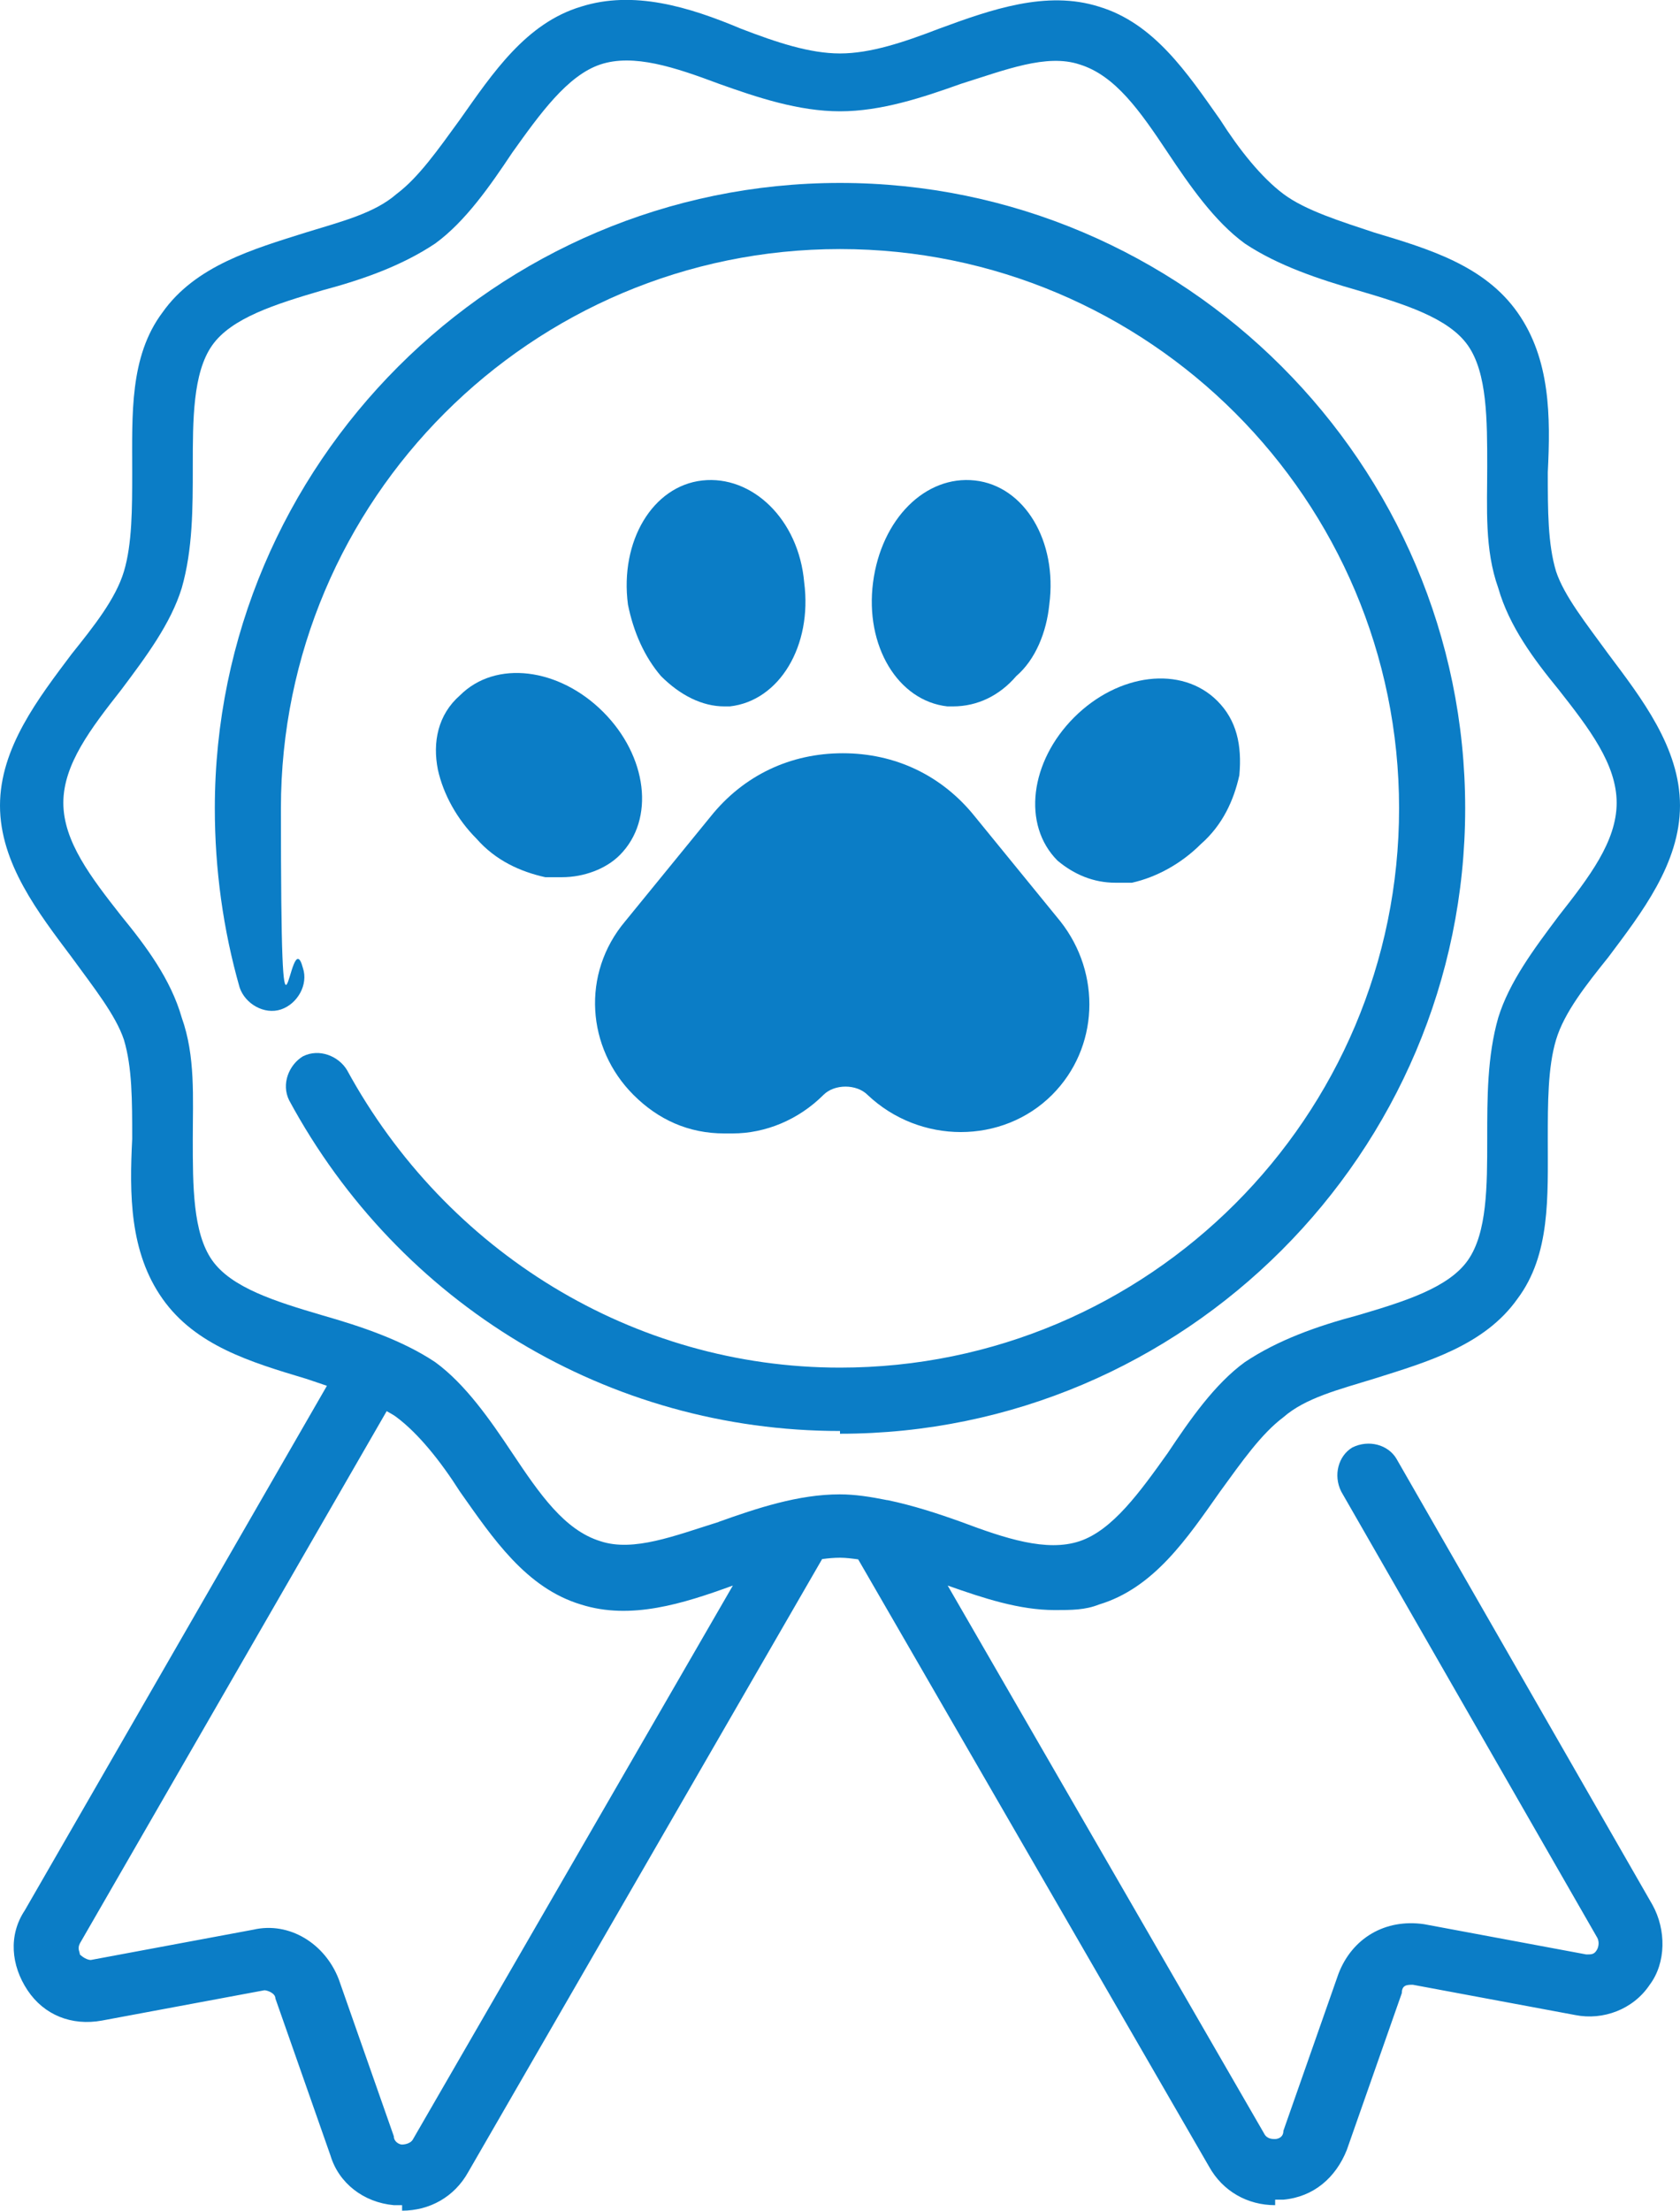
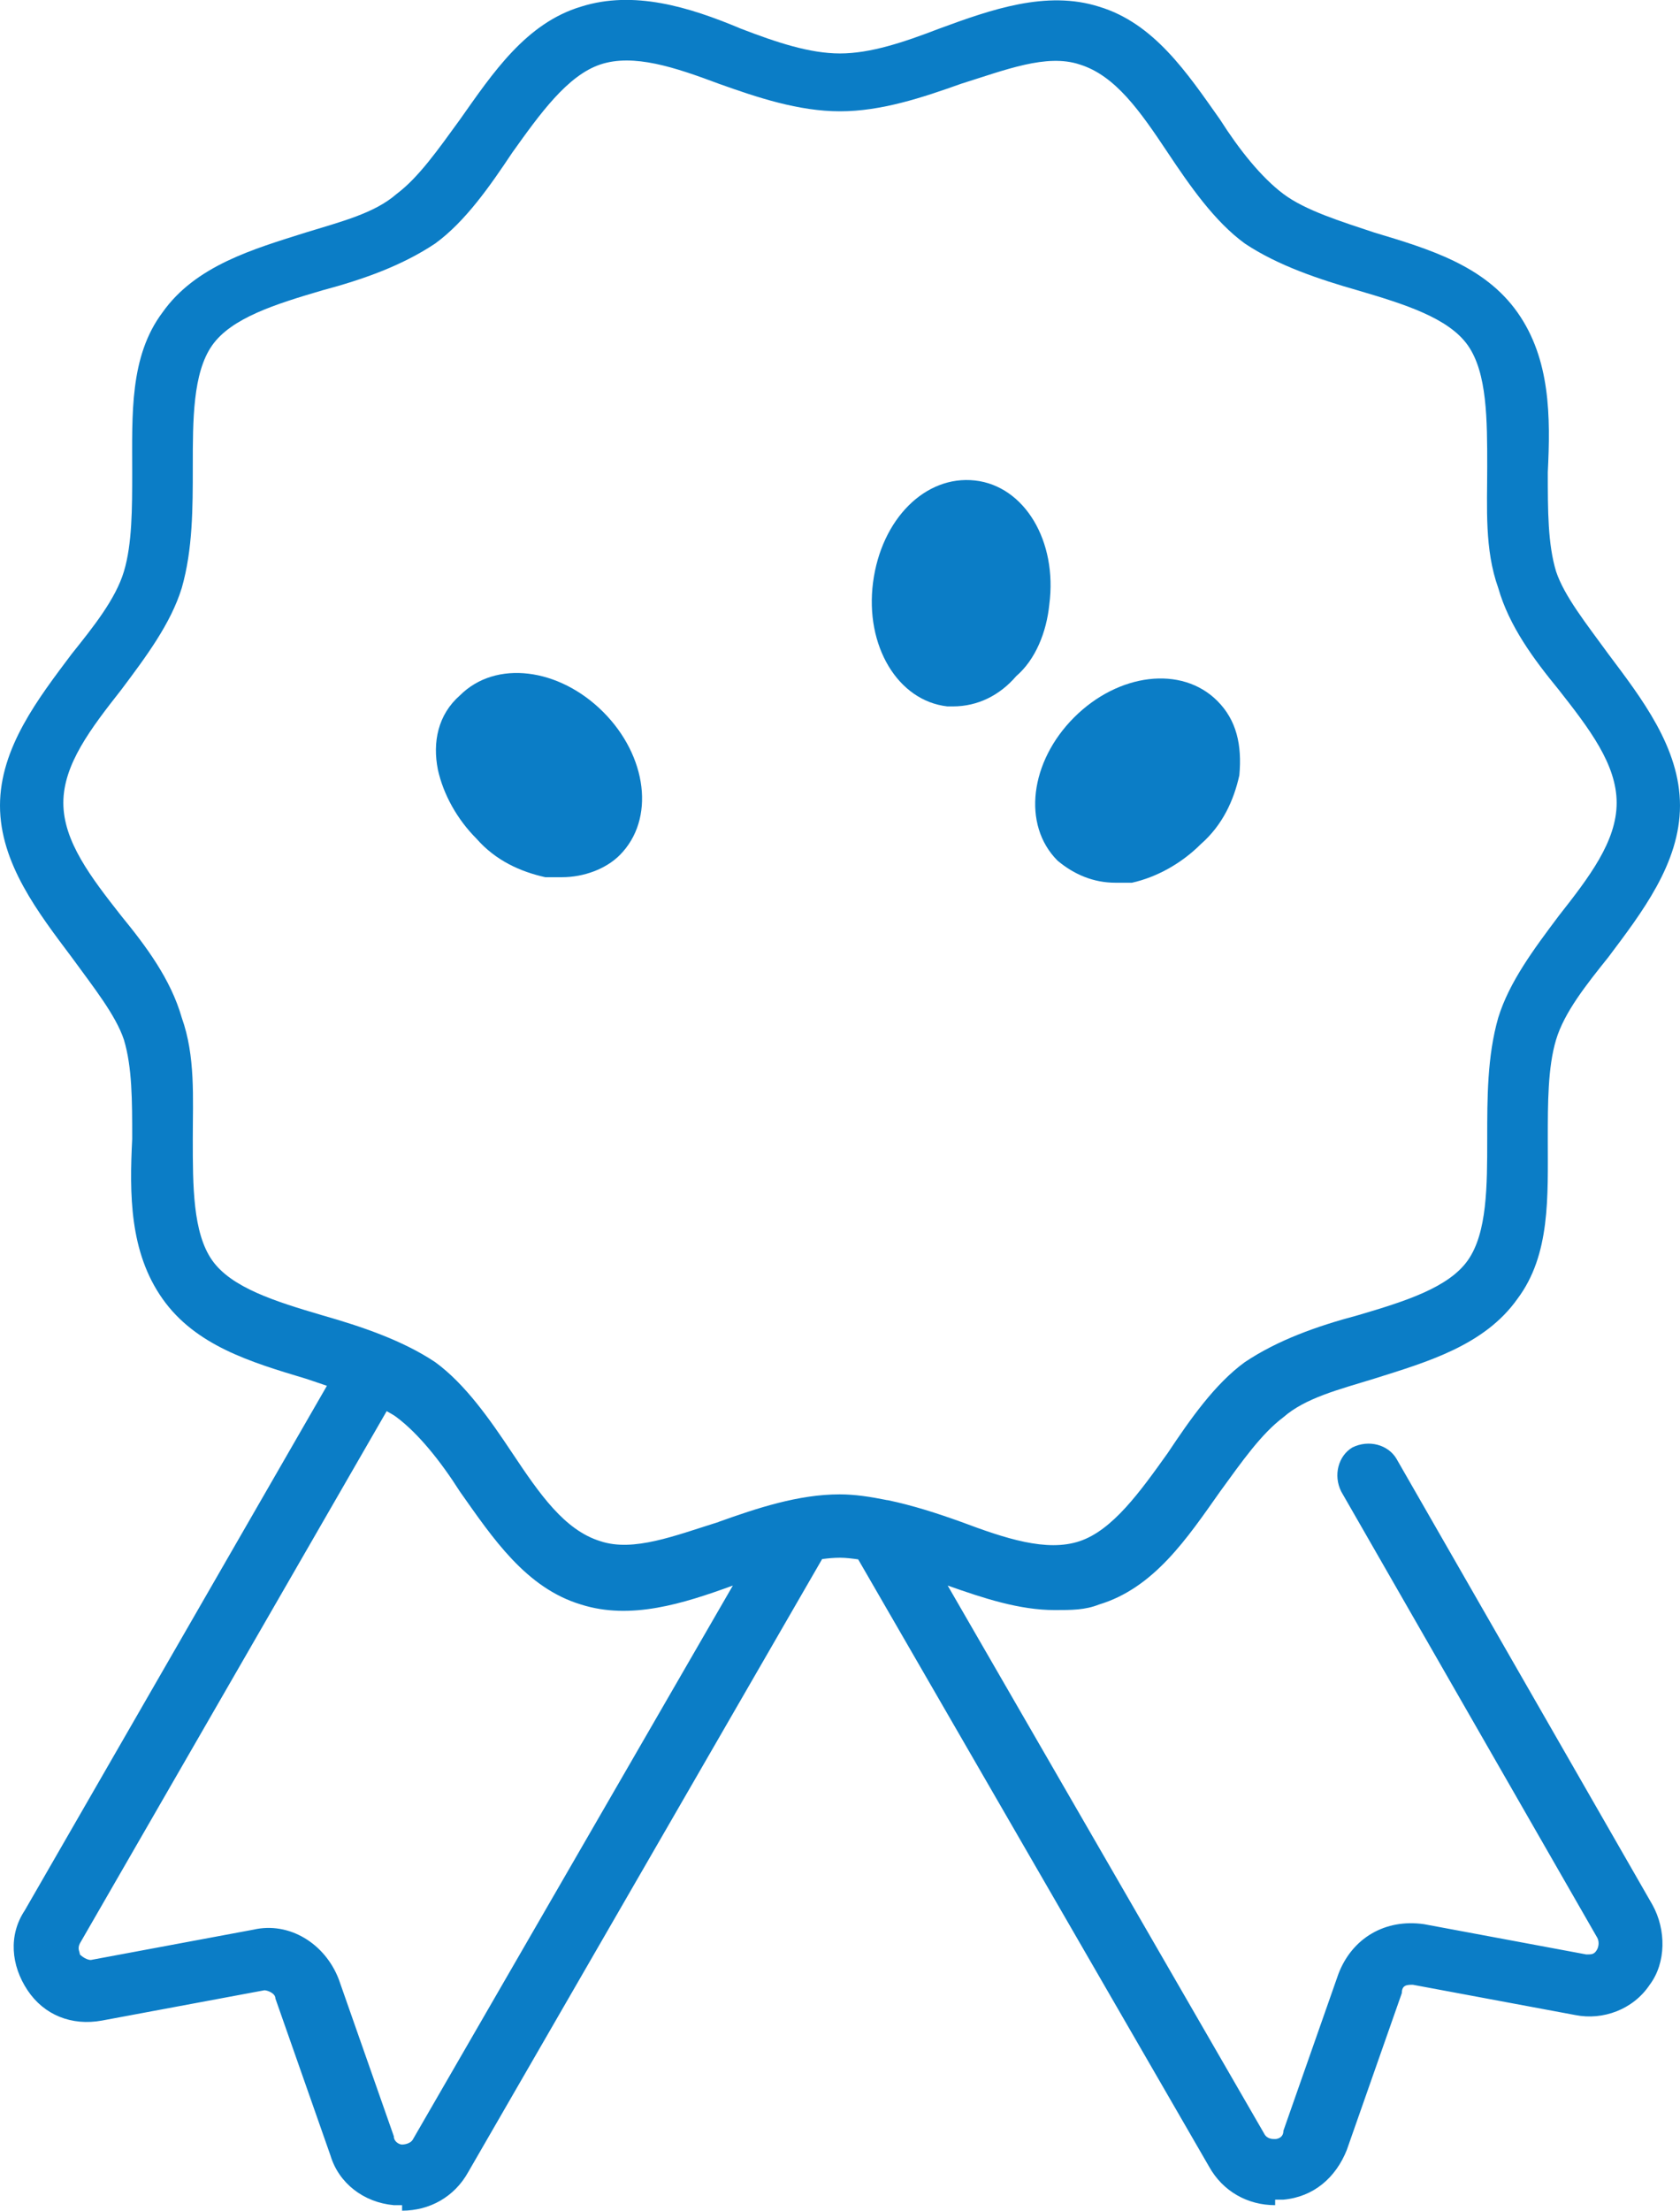
<svg xmlns="http://www.w3.org/2000/svg" id="Capa_1" data-name="Capa 1" viewBox="0 0 61 80.24">
  <defs>
    <style>
      .cls-1 {
        fill: #0b7dc6;
        stroke-width: 0px;
      }
    </style>
  </defs>
  <path class="cls-1" d="M50.7,52.94c-.3-.5-1-.7-1.6-.4-.5.3-.7,1-.4,1.6l9.3,16.2c.1.2,0,.4,0,.4-.1.2-.2.2-.4.2l-5.9-1.1c-1.4-.2-2.6.5-3.1,1.8l-2,5.7c0,.3-.3.3-.3.3-.1,0-.3,0-.4-.2l-11.49-19.89c1.3.46,2.6.89,3.89.89.6,0,1.1,0,1.6-.2,2-.6,3.2-2.4,4.4-4.1.8-1.1,1.5-2.1,2.3-2.7.8-.7,2-1,3.3-1.4,1.9-.6,4-1.2,5.2-2.9,1.2-1.6,1.1-3.7,1.1-5.8,0-1.3,0-2.6.3-3.6.3-1,1.1-2,1.9-3,1.2-1.6,2.6-3.4,2.6-5.5s-1.4-3.9-2.6-5.5c-.8-1.1-1.6-2.1-1.9-3-.3-1-.3-2.2-.3-3.6.1-2,.1-4.1-1.1-5.8s-3.2-2.3-5.2-2.9c-1.2-.4-2.5-.8-3.3-1.4s-1.6-1.6-2.3-2.7c-1.2-1.7-2.4-3.5-4.4-4.1-1.9-.6-3.9.1-5.8.8-1.3.5-2.5.9-3.6.9s-2.3-.4-3.6-.9c-1.9-.8-3.9-1.4-5.8-.8-2,.6-3.2,2.4-4.4,4.1-.8,1.1-1.5,2.1-2.3,2.7-.8.7-2,1-3.3,1.4-1.9.6-4,1.2-5.2,2.9-1.2,1.6-1.1,3.7-1.1,5.8,0,1.3,0,2.6-.3,3.6-.3,1-1.1,2-1.9,3-1.2,1.6-2.6,3.4-2.6,5.5s1.4,3.9,2.6,5.5c.8,1.1,1.6,2.1,1.9,3,.3,1,.3,2.2.3,3.6-.1,2-.1,4.1,1.1,5.8,1.2,1.7,3.2,2.3,5.2,2.9.26.09.52.17.77.26L.9,69.34c-.6.9-.5,2,.1,2.9.6.9,1.6,1.3,2.7,1.1l5.9-1.1c.1,0,.4.1.4.3l2,5.7c.3,1,1.2,1.7,2.3,1.8h.3v.2c1,0,1.9-.5,2.4-1.4l12.85-22.25c.22-.03.44-.05.65-.05s.44.03.66.06l12.74,22.04c.5.9,1.4,1.4,2.4,1.4v-.2h.3c1.1-.1,1.9-.8,2.3-1.8l2-5.7c0-.3.2-.3.4-.3l5.9,1.1c1,.2,2.1-.2,2.7-1.1.6-.8.6-2,.1-2.9l-9.3-16.2ZM15,77.64c-.1.2-.4.2-.4.2-.1,0-.3-.1-.3-.3l-2-5.7c-.5-1.3-1.8-2.1-3.1-1.8l-5.9,1.1c-.2,0-.4-.2-.4-.2,0-.1-.1-.2,0-.4l11.14-19.32c.12.07.26.14.36.22.8.6,1.6,1.6,2.3,2.7,1.2,1.7,2.4,3.5,4.4,4.1,1.8.57,3.7-.03,5.51-.69l-11.61,20.09ZM26.1,55.24c-1.6.5-3.1,1.1-4.3.7-1.3-.4-2.2-1.7-3.2-3.2-.8-1.2-1.7-2.5-2.8-3.3-1.2-.8-2.7-1.3-4.1-1.7-1.7-.5-3.3-1-4-2s-.7-2.7-.7-4.4c0-1.5.1-3-.4-4.4-.4-1.4-1.3-2.6-2.2-3.7-1.1-1.4-2.1-2.7-2.1-4.1s1-2.7,2.1-4.1c.9-1.2,1.8-2.4,2.2-3.7.4-1.4.4-2.9.4-4.4,0-1.7,0-3.4.7-4.4s2.3-1.5,4-2c1.5-.4,2.9-.9,4.1-1.7,1.1-.8,2-2.1,2.8-3.3,1-1.4,2-2.8,3.2-3.2,1.2-.4,2.7.1,4.3.7,1.4.5,2.9,1,4.4,1s3-.5,4.4-1c1.6-.5,3.1-1.1,4.3-.7,1.3.4,2.2,1.7,3.2,3.2.8,1.2,1.7,2.5,2.8,3.3,1.2.8,2.7,1.3,4.1,1.7,1.7.5,3.3,1,4,2,.7,1,.7,2.7.7,4.4,0,1.5-.1,3,.4,4.4.4,1.4,1.3,2.6,2.2,3.7,1.1,1.4,2.1,2.7,2.1,4.1s-1,2.7-2.1,4.1c-.9,1.2-1.8,2.4-2.2,3.7-.4,1.4-.4,2.9-.4,4.4,0,1.7,0,3.4-.7,4.4-.7,1-2.3,1.5-4,2-1.5.4-2.9.9-4.1,1.7-1.1.8-2,2.1-2.8,3.3-1,1.4-2,2.8-3.2,3.2-1.2.4-2.7-.1-4.3-.7-.86-.31-1.76-.6-2.67-.79-.02,0-.04,0-.07-.01-.55-.11-1.11-.2-1.67-.2-1.5,0-3,.5-4.4,1Z" />
-   <path class="cls-1" d="M30.5,52.04c12.5,0,22.7-10.2,22.7-22.7S43,6.64,30.5,6.64,7.8,16.84,7.8,29.34c0,2.2.3,4.4.9,6.5.2.6.9,1,1.5.8.6-.2,1-.9.8-1.5-.5-1.9-.8,5.4-.8-5.8S19.3,9.04,30.5,9.04s20.3,9.1,20.3,20.3-9.1,20.3-20.3,20.3c-7.5,0-14.3-4.2-17.9-10.8-.3-.5-1-.8-1.6-.5-.5.3-.8,1-.5,1.6,4,7.4,11.6,12,20,12v.1Z" />
-   <path class="cls-1" d="M25.5,17.44c-1.8.2-3,2.2-2.7,4.5.2,1,.6,1.9,1.2,2.6.7.7,1.5,1.1,2.3,1.1h.2c1.8-.2,3-2.2,2.7-4.5-.2-2.3-1.9-3.9-3.7-3.7Z" />
  <path class="cls-1" d="M35.4,17.44c-1.8-.2-3.4,1.4-3.7,3.7-.3,2.3.9,4.3,2.7,4.5h.2c.9,0,1.7-.4,2.3-1.1.7-.6,1.1-1.6,1.2-2.6.3-2.3-.9-4.3-2.7-4.5Z" />
  <path class="cls-1" d="M16.7,25.24c-.8.7-1,1.7-.8,2.7.2.9.7,1.8,1.4,2.5.7.8,1.6,1.2,2.5,1.4h.6c.8,0,1.6-.3,2.1-.8,1.3-1.3,1-3.6-.6-5.2s-3.9-1.9-5.2-.6Z" />
  <path class="cls-1" d="M38.4,31.24c.6.5,1.3.8,2.1.8h.6c.9-.2,1.8-.7,2.5-1.4.8-.7,1.2-1.6,1.4-2.5.1-1.1-.1-2-.8-2.7-1.3-1.3-3.6-1-5.2.6-1.6,1.6-1.9,3.9-.6,5.2Z" />
-   <path class="cls-1" d="M25.8,29.64l-3.1,3.8c-1.6,1.9-1.4,4.6.3,6.3.9.9,2,1.4,3.3,1.4h.3c1.2,0,2.4-.5,3.3-1.4.4-.4,1.2-.4,1.6,0,1.9,1.8,4.9,1.8,6.7,0,1.7-1.7,1.8-4.4.3-6.3l-3.1-3.8c-1.2-1.5-2.9-2.3-4.8-2.3s-3.6.8-4.8,2.3Z" />
</svg>